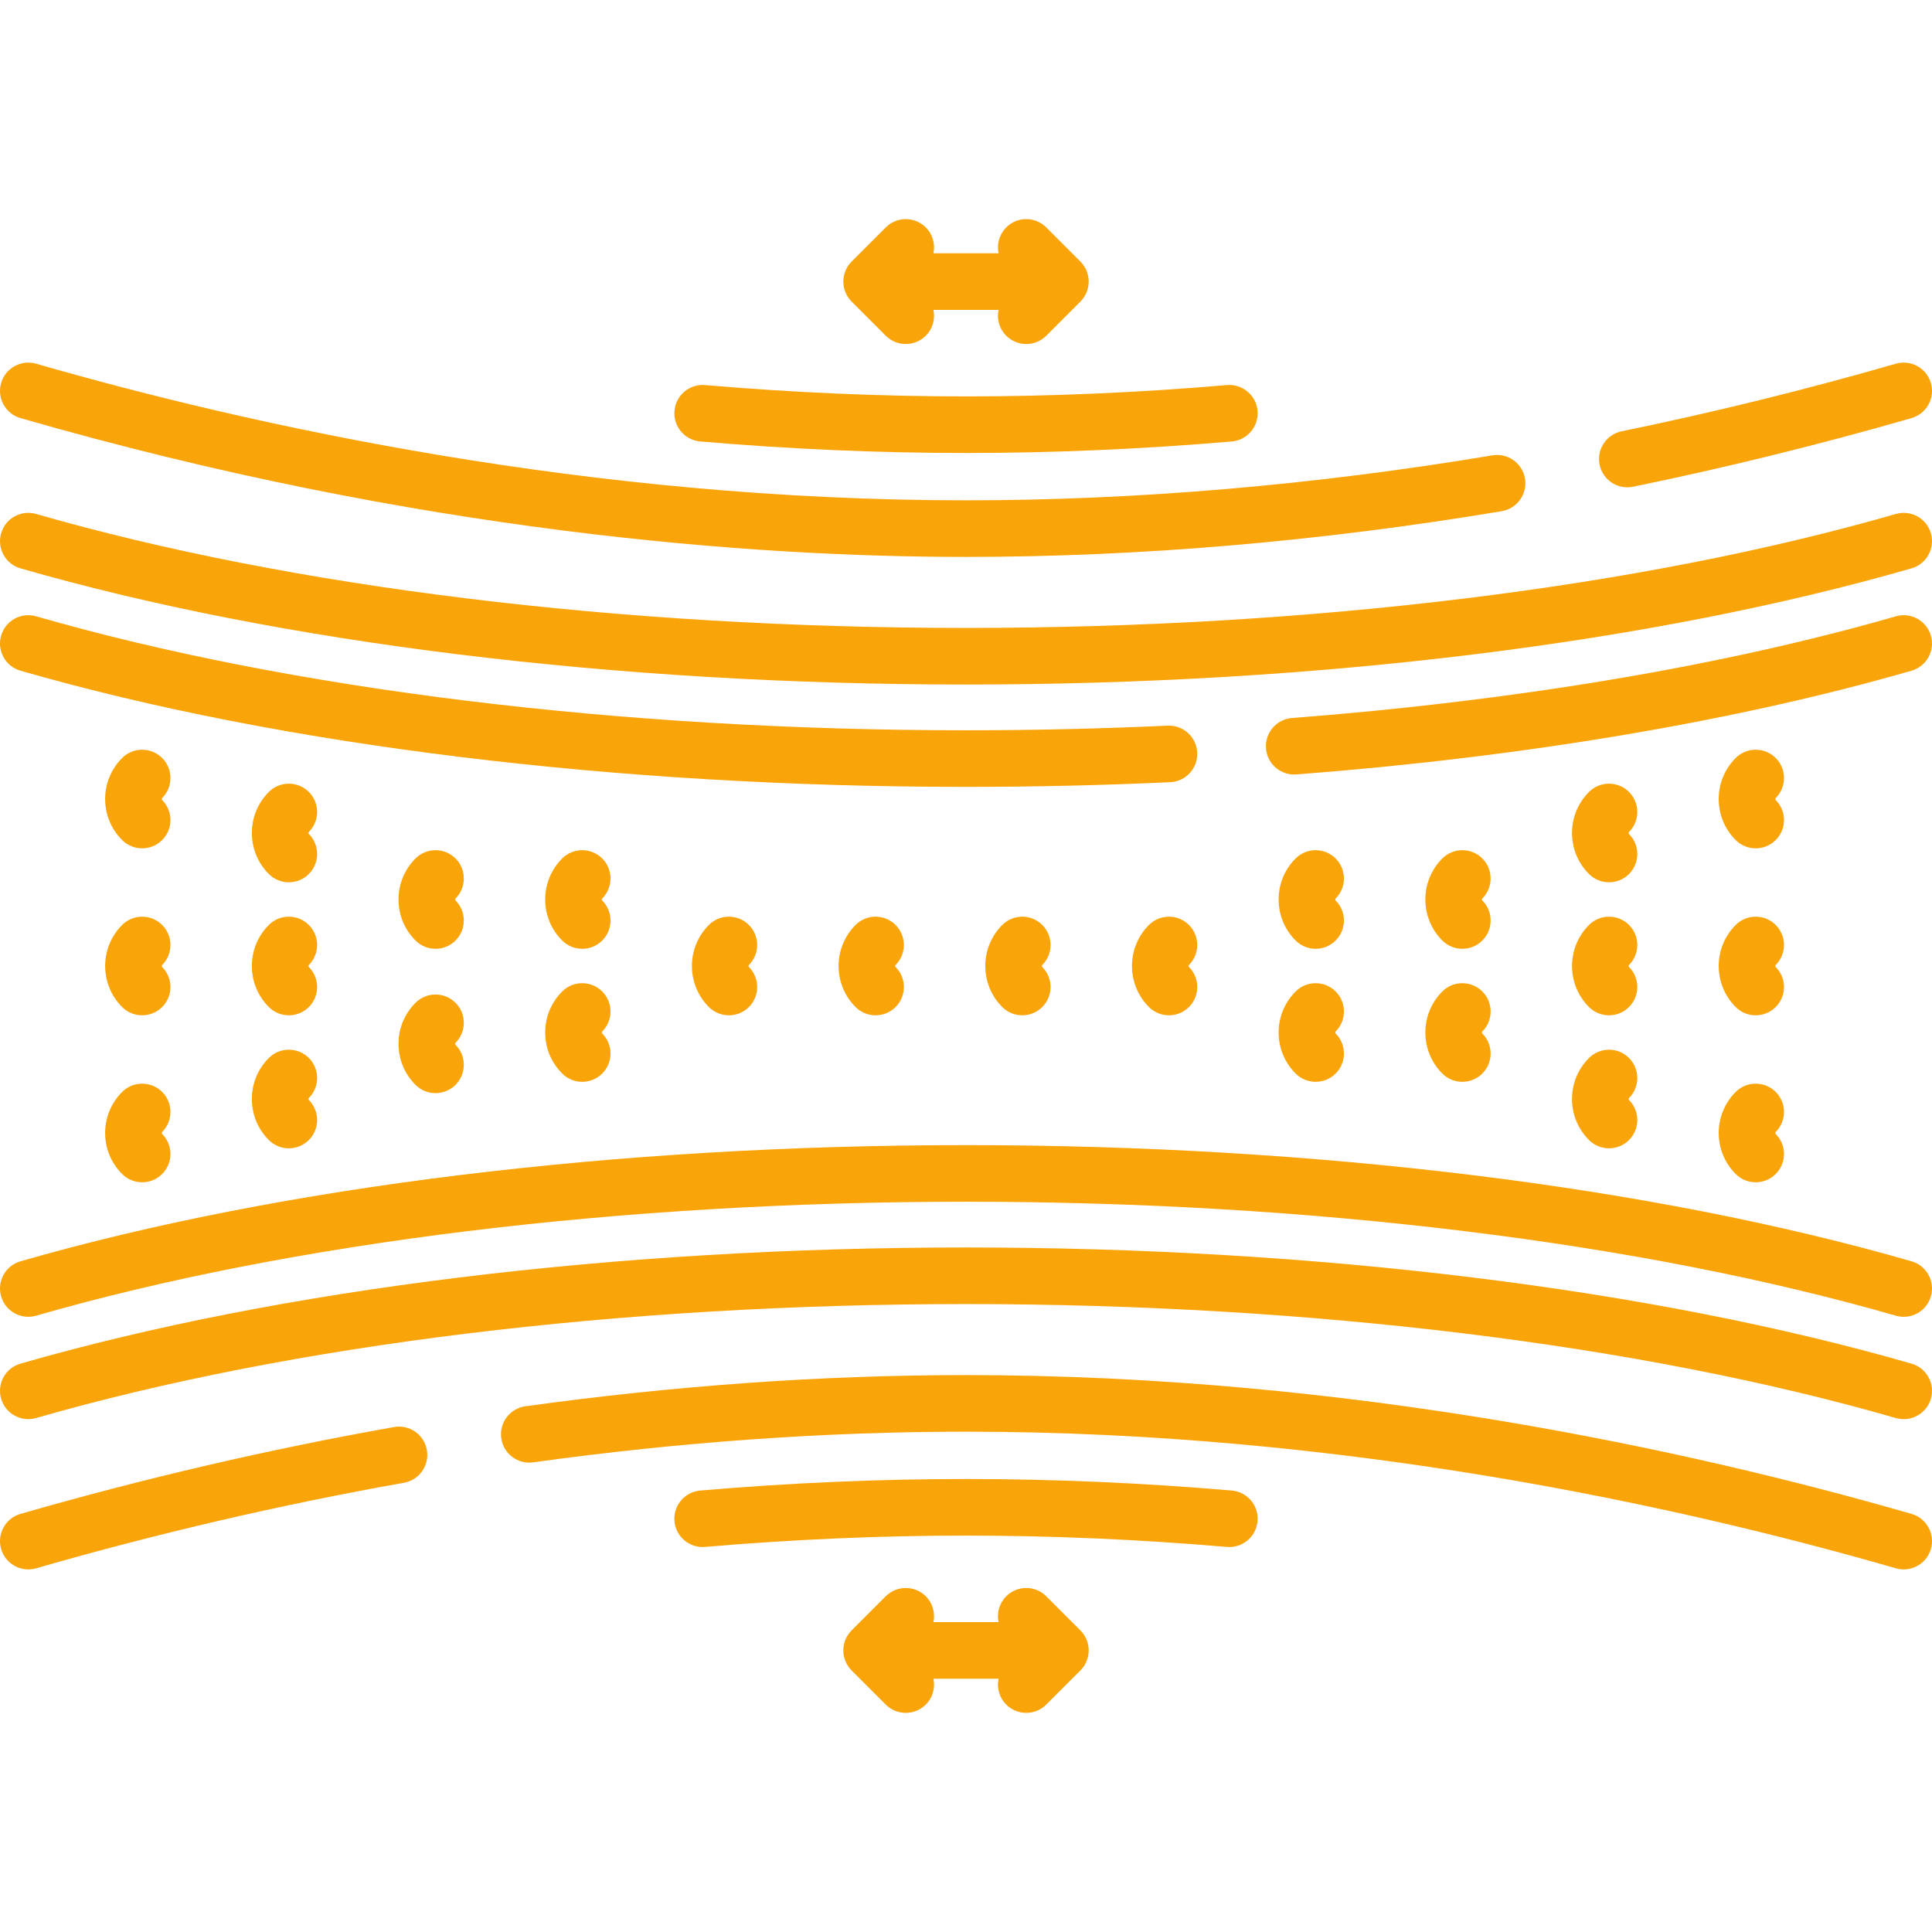
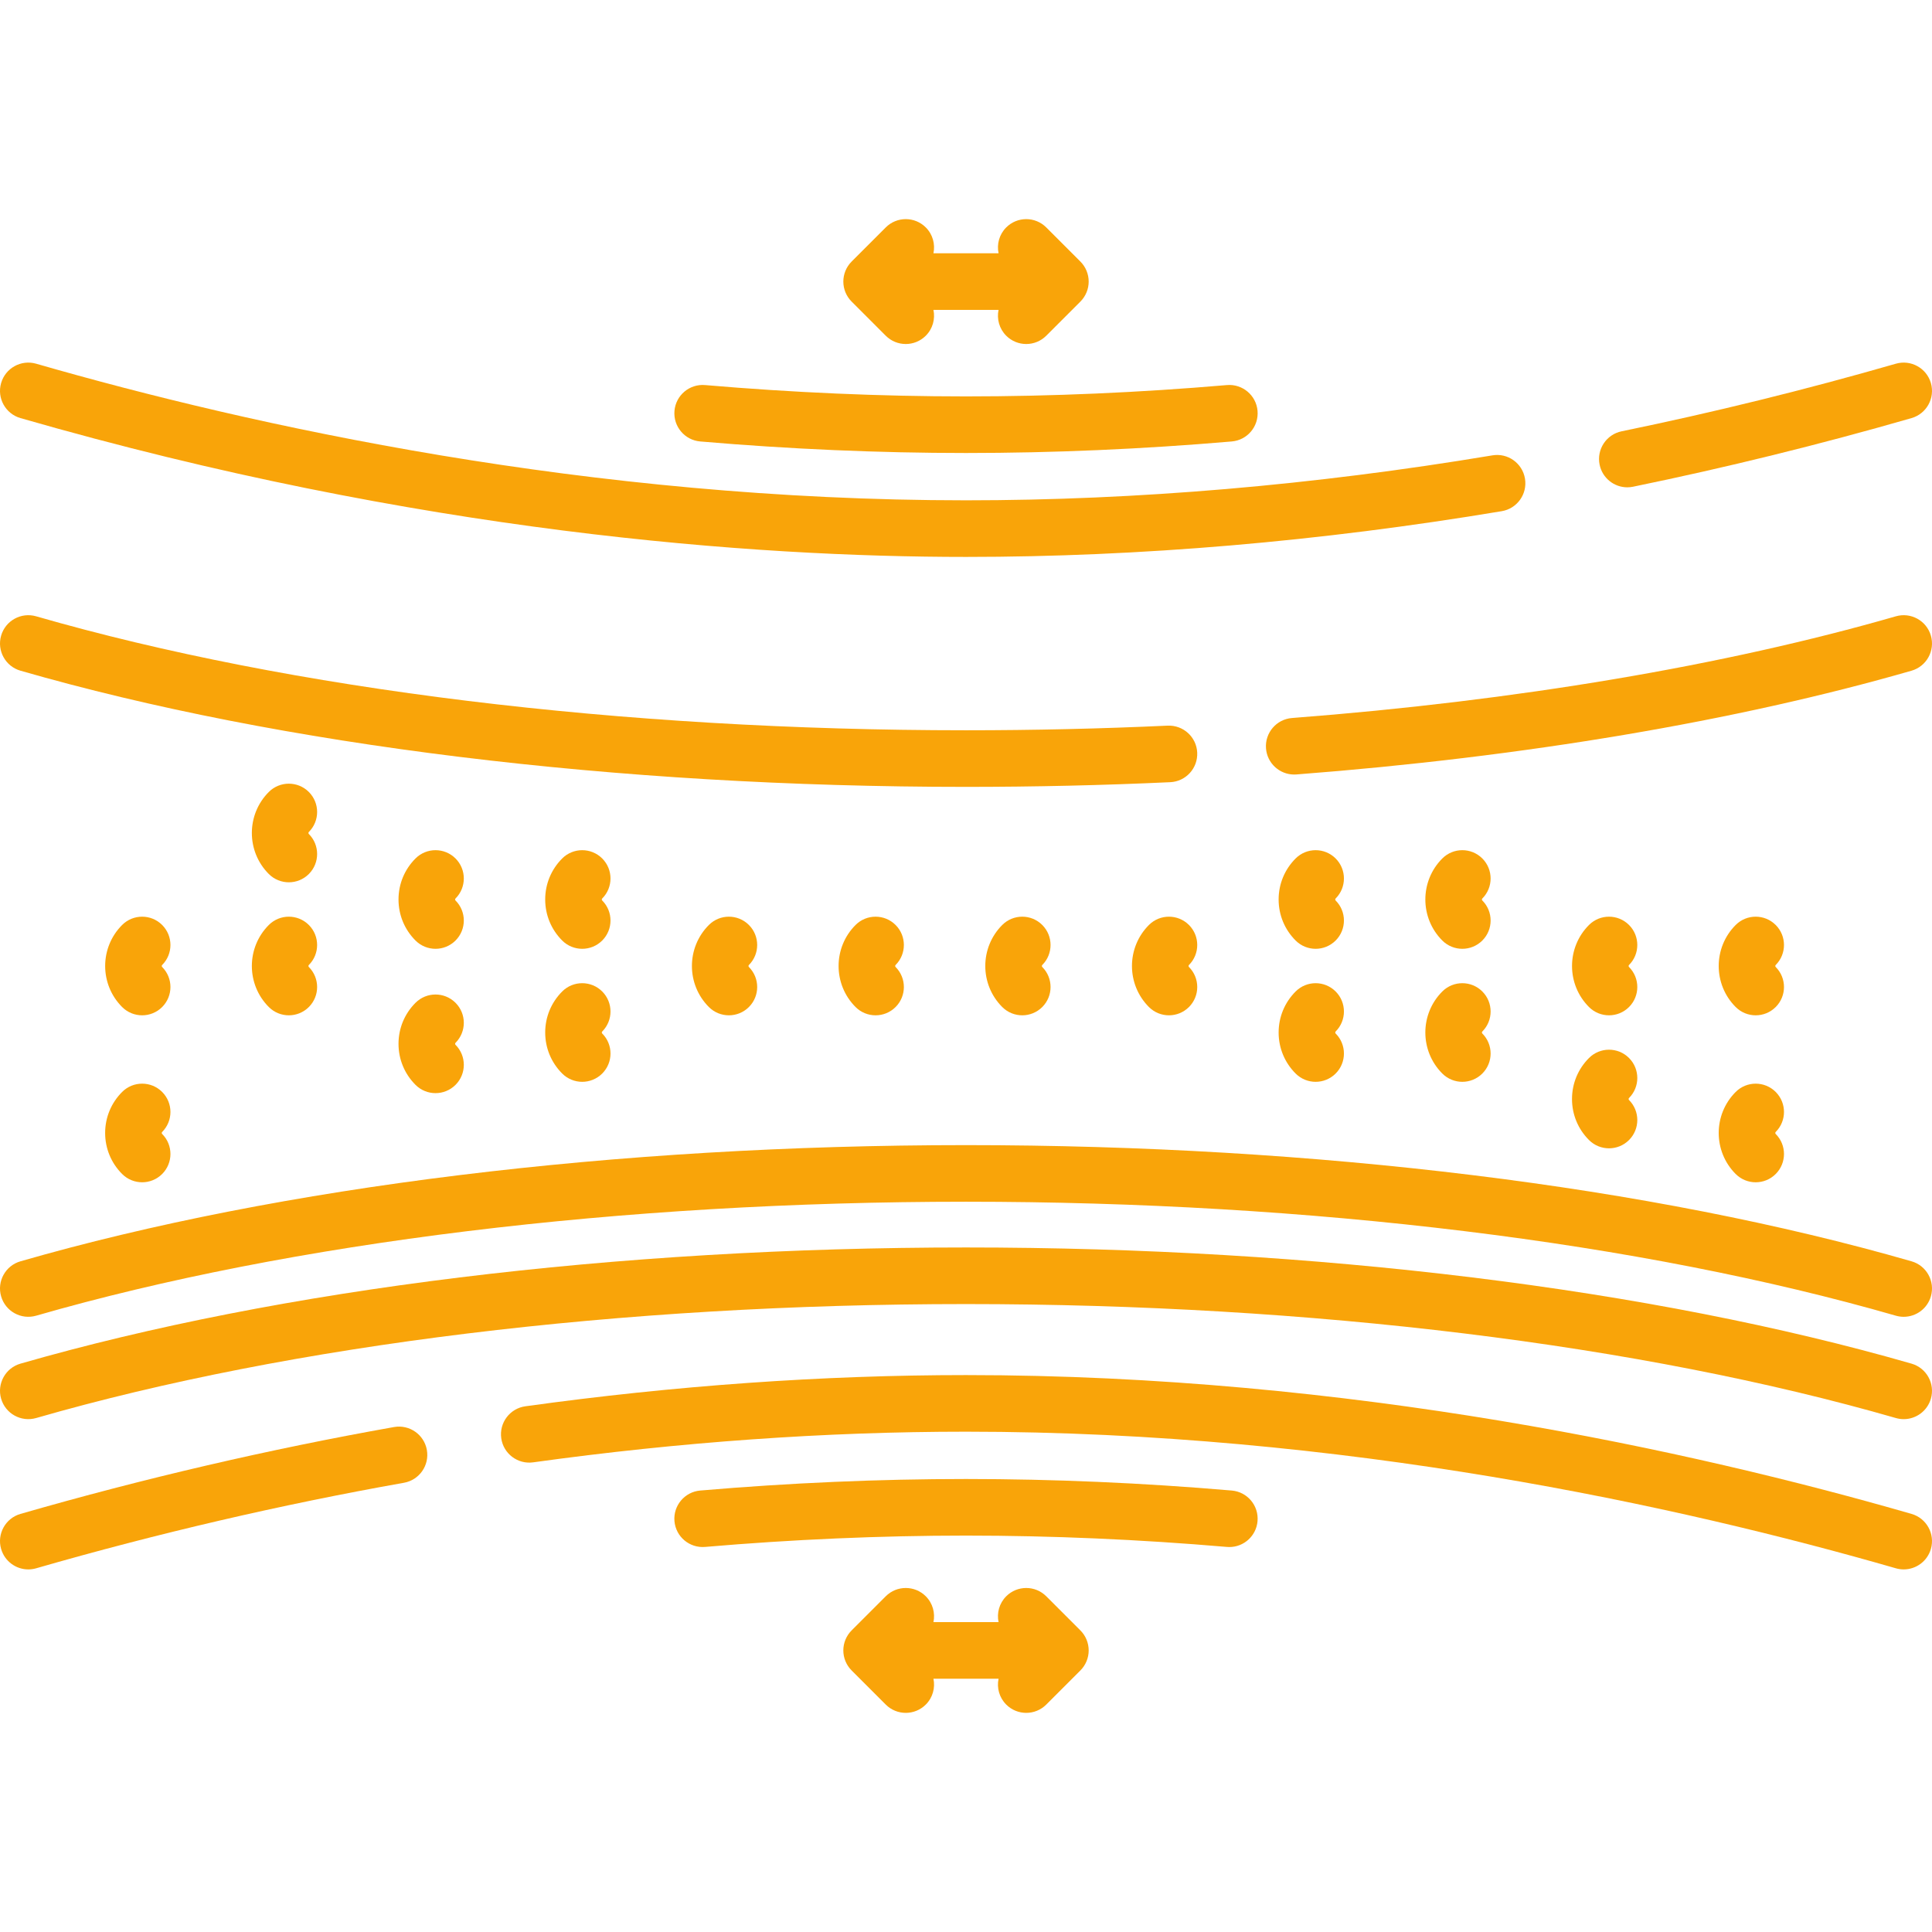
<svg xmlns="http://www.w3.org/2000/svg" version="1.1" id="Layer_1" x="0px" y="0px" viewBox="0 0 512.004 512.004" style="enable-background:new 0 0 512.004 512.004;" xml:space="preserve" width="512px" height="512px">
  <g>
    <g id="XMLID_517_">
      <path id="XMLID_518_" d="M309.437,192.305c-17.557,0.814-35.535,1.228-53.435,1.228c-91.333,0-178.849-10.727-246.423-30.203   c-3.979-1.144-8.137,1.148-9.284,5.13c-1.146,3.98,1.149,8.137,5.13,9.284c68.888,19.854,157.878,30.789,250.577,30.789   c18.131,0,36.343-0.418,54.13-1.243c4.138-0.192,7.336-3.702,7.145-7.84C317.084,195.312,313.579,192.132,309.437,192.305z" data-original="#000000" class="active-path" data-old_color="#000000" fill="#f9a409" />
      <path id="XMLID_519_" d="M502.425,163.329c-45.399,13.085-100.732,22.405-160.015,26.952c-4.13,0.316-7.222,3.921-6.905,8.051   c0.303,3.936,3.589,6.927,7.471,6.927c0.192,0,0.386-0.007,0.581-0.021c60.285-4.624,116.657-14.131,163.022-27.494   c3.98-1.147,6.276-5.304,5.13-9.284C510.562,164.479,506.408,162.185,502.425,163.329z" data-original="#000000" class="active-path" data-old_color="#000000" fill="#f9a409" />
-       <path id="XMLID_520_" d="M502.425,136.207c-67.574,19.477-155.089,30.203-246.423,30.203S77.153,155.684,9.579,136.207   c-3.979-1.144-8.137,1.148-9.284,5.13c-1.146,3.98,1.149,8.137,5.13,9.284c68.888,19.854,157.878,30.789,250.577,30.789   s181.689-10.935,250.577-30.789c3.98-1.147,6.276-5.304,5.13-9.284C510.562,137.356,506.408,135.062,502.425,136.207z" data-original="#000000" class="active-path" data-old_color="#000000" fill="#f9a409" />
      <path id="XMLID_521_" d="M506.579,361.383c-68.888-19.854-157.878-30.789-250.577-30.789S74.313,341.528,5.425,361.383   c-3.98,1.147-6.276,5.304-5.13,9.284c1.147,3.979,5.301,6.271,9.284,5.13c67.574-19.477,155.089-30.203,246.423-30.203   s178.849,10.727,246.423,30.203c0.694,0.199,1.393,0.295,2.081,0.295c3.257,0,6.256-2.139,7.203-5.425   C512.856,366.687,510.56,362.53,506.579,361.383z" data-original="#000000" class="active-path" data-old_color="#000000" fill="#f9a409" />
      <path id="XMLID_522_" d="M506.579,334.261c-68.888-19.854-157.878-30.789-250.577-30.789S74.313,314.406,5.425,334.261   c-3.98,1.147-6.276,5.304-5.13,9.284c1.147,3.979,5.301,6.273,9.284,5.13c67.574-19.477,155.089-30.203,246.423-30.203   s178.849,10.727,246.423,30.203c0.694,0.199,1.393,0.295,2.081,0.295c3.257,0,6.256-2.139,7.203-5.425   C512.856,339.564,510.56,335.408,506.579,334.261z" data-original="#000000" class="active-path" data-old_color="#000000" fill="#f9a409" />
      <path id="XMLID_523_" d="M431.256,129.146c0.5,0,1.009-0.051,1.518-0.155c24.726-5.082,49.558-11.202,73.806-18.19   c3.98-1.147,6.276-5.304,5.13-9.284c-1.147-3.979-5.307-6.273-9.284-5.13c-23.875,6.882-48.325,12.908-72.671,17.911   c-4.058,0.834-6.671,4.799-5.837,8.856C424.647,126.702,427.77,129.146,431.256,129.146z" data-original="#000000" class="active-path" data-old_color="#000000" fill="#f9a409" />
      <path id="XMLID_524_" d="M506.579,401.203c-58.233-16.783-148.977-36.789-250.577-36.789c-37.936,0-77.223,2.782-116.769,8.269   c-4.104,0.569-6.968,4.356-6.398,8.459c0.569,4.104,4.372,6.971,8.459,6.398c38.866-5.392,77.46-8.126,114.708-8.126   c99.85,0,189.118,19.688,246.423,36.203c0.694,0.199,1.393,0.295,2.081,0.295c3.257,0,6.256-2.139,7.203-5.425   C512.856,406.507,510.56,402.351,506.579,401.203z" data-original="#000000" class="active-path" data-old_color="#000000" fill="#f9a409" />
      <path id="XMLID_525_" d="M104.429,378.183c-33.084,5.877-66.394,13.623-99.004,23.021c-3.979,1.147-6.276,5.304-5.13,9.284   c0.947,3.286,3.946,5.425,7.203,5.425c0.688,0,1.388-0.096,2.081-0.295c32.108-9.254,64.903-16.88,97.473-22.665   c4.078-0.725,6.797-4.618,6.073-8.696C112.4,380.178,108.502,377.464,104.429,378.183z" data-original="#000000" class="active-path" data-old_color="#000000" fill="#f9a409" />
      <path id="XMLID_526_" d="M5.425,110.801c105.504,30.406,194.498,36.789,250.577,36.789c46.04,0,93.807-4.078,141.974-12.12   c4.085-0.682,6.845-4.547,6.162-8.633c-0.682-4.085-4.546-6.851-8.633-6.162c-47.353,7.906-94.288,11.915-139.503,11.915   c-99.85,0-189.118-19.688-246.423-36.203c-3.979-1.143-8.137,1.148-9.284,5.13C-0.851,105.497,1.445,109.653,5.425,110.801z" data-original="#000000" class="active-path" data-old_color="#000000" fill="#f9a409" />
      <path id="XMLID_527_" d="M277.269,423.032c-2.93-2.928-7.678-2.928-10.607,0c-1.86,1.861-2.534,4.455-2.031,6.852h-17.256   c0.503-2.396-0.171-4.99-2.031-6.852c-2.93-2.928-7.678-2.928-10.607,0l-9.048,9.048c-1.406,1.407-2.196,3.314-2.196,5.304   s0.79,3.897,2.197,5.304l9.048,9.047c1.464,1.464,3.384,2.196,5.303,2.196s3.839-0.732,5.304-2.197   c1.86-1.86,2.534-4.454,2.031-6.85h17.256c-0.503,2.396,0.171,4.99,2.031,6.85c1.465,1.465,3.384,2.197,5.304,2.197   c1.919,0,3.839-0.732,5.303-2.196l9.048-9.047c1.407-1.406,2.197-3.314,2.197-5.304s-0.79-3.896-2.196-5.304L277.269,423.032z" data-original="#000000" class="active-path" data-old_color="#000000" fill="#f9a409" />
      <path id="XMLID_528_" d="M234.735,88.972c1.465,1.464,3.385,2.196,5.304,2.196s3.839-0.732,5.304-2.196   c1.86-1.861,2.534-4.455,2.031-6.852h17.256c-0.503,2.396,0.171,4.99,2.031,6.852c1.465,1.464,3.385,2.196,5.304,2.196   s3.839-0.732,5.304-2.196l9.048-9.048c1.406-1.407,2.196-3.314,2.196-5.304s-0.79-3.897-2.197-5.304l-9.048-9.047   c-2.928-2.928-7.677-2.929-10.606,0.001c-1.86,1.86-2.534,4.454-2.031,6.85h-17.256c0.503-2.396-0.171-4.99-2.031-6.85   c-2.929-2.929-7.678-2.93-10.606-0.001l-9.048,9.047c-1.407,1.406-2.197,3.314-2.197,5.304s0.79,3.896,2.196,5.304L234.735,88.972z   " data-original="#000000" class="active-path" data-old_color="#000000" fill="#f9a409" />
      <path id="XMLID_529_" d="M185.57,116.994c23.632,2.029,47.329,3.058,70.432,3.058s46.8-1.028,70.432-3.058   c4.127-0.354,7.186-3.987,6.831-8.114s-3.998-7.183-8.114-6.831c-23.207,1.992-46.472,3.003-69.148,3.003   s-45.941-1.011-69.148-3.003c-4.124-0.354-7.76,2.704-8.114,6.831S181.443,116.64,185.57,116.994z" data-original="#000000" class="active-path" data-old_color="#000000" fill="#f9a409" />
      <path id="XMLID_530_" d="M326.434,395.01c-23.632-2.029-47.329-3.058-70.432-3.058s-46.8,1.028-70.432,3.058   c-4.127,0.354-7.186,3.987-6.831,8.114s3.989,7.177,8.114,6.831c23.207-1.992,46.472-3.003,69.148-3.003s45.941,1.011,69.148,3.003   c0.219,0.019,0.435,0.027,0.65,0.027c3.852,0,7.128-2.95,7.464-6.858C333.619,398.997,330.561,395.364,326.434,395.01z" data-original="#000000" class="active-path" data-old_color="#000000" fill="#f9a409" />
      <path id="XMLID_531_" d="M42.973,289.38c-2.927-2.929-7.676-2.93-10.606-0.001c-2.904,2.903-4.504,6.765-4.504,10.873   c0,4.107,1.6,7.969,4.504,10.872c1.465,1.465,3.384,2.196,5.303,2.196c1.92,0,3.84-0.732,5.304-2.197   c2.929-2.93,2.928-7.679-0.001-10.606c-0.03-0.03-0.109-0.11-0.109-0.265c0-0.155,0.079-0.235,0.109-0.266   C45.901,297.059,45.902,292.31,42.973,289.38z" data-original="#000000" class="active-path" data-old_color="#000000" fill="#f9a409" />
      <path id="XMLID_532_" d="M42.973,245.129c-2.93-2.928-7.678-2.928-10.607,0c-5.995,5.996-5.995,15.75,0,21.746   c1.465,1.464,3.385,2.196,5.304,2.196s3.839-0.732,5.304-2.196c2.929-2.93,2.929-7.678,0-10.607c-0.147-0.146-0.147-0.385,0-0.531   C45.902,252.807,45.902,248.059,42.973,245.129z" data-original="#000000" class="active-path" data-old_color="#000000" fill="#f9a409" />
-       <path id="XMLID_533_" d="M42.973,200.881c-2.927-2.929-7.676-2.93-10.606-0.001c-2.904,2.903-4.504,6.765-4.504,10.872   c0,4.108,1.6,7.97,4.504,10.873c1.465,1.465,3.384,2.196,5.303,2.196c1.92,0,3.84-0.732,5.304-2.197   c2.929-2.93,2.928-7.679-0.001-10.606c-0.03-0.03-0.109-0.11-0.109-0.266c0-0.154,0.079-0.234,0.109-0.265   C45.901,208.56,45.902,203.811,42.973,200.881z" data-original="#000000" class="active-path" data-old_color="#000000" fill="#f9a409" />
-       <path id="XMLID_534_" d="M81.846,280.379c-2.93-2.928-7.678-2.928-10.607,0c-5.994,5.995-5.994,15.75,0,21.745   c1.465,1.464,3.385,2.196,5.304,2.196s3.839-0.732,5.304-2.196c2.929-2.93,2.929-7.678,0-10.607c-0.146-0.146-0.146-0.384,0-0.53   C84.775,288.057,84.775,283.309,81.846,280.379z" data-original="#000000" class="active-path" data-old_color="#000000" fill="#f9a409" />
      <path id="XMLID_535_" d="M81.845,245.129c-2.931-2.931-7.68-2.928-10.606,0.001c-5.993,5.995-5.993,15.749,0,21.744   c1.464,1.465,3.384,2.197,5.304,2.197c1.919,0,3.838-0.732,5.303-2.196c2.929-2.928,2.93-7.677,0.001-10.606   c-0.146-0.146-0.146-0.387,0-0.533C84.775,252.806,84.774,248.057,81.845,245.129z" data-original="#000000" class="active-path" data-old_color="#000000" fill="#f9a409" />
      <path id="XMLID_536_" d="M81.846,209.88c-2.93-2.928-7.678-2.928-10.607,0c-5.994,5.995-5.994,15.75,0,21.745   c1.465,1.464,3.385,2.196,5.304,2.196s3.839-0.732,5.304-2.196c2.929-2.93,2.929-7.678,0-10.607c-0.146-0.146-0.146-0.384,0-0.53   C84.775,217.558,84.775,212.81,81.846,209.88z" data-original="#000000" class="active-path" data-old_color="#000000" fill="#f9a409" />
      <path id="XMLID_537_" d="M120.72,265.755c-2.927-2.929-7.676-2.93-10.606-0.001c-2.904,2.903-4.504,6.765-4.504,10.873   c0,4.106,1.599,7.969,4.503,10.873c1.465,1.464,3.385,2.196,5.304,2.196s3.839-0.732,5.304-2.196c2.929-2.93,2.929-7.678,0-10.607   c-0.03-0.029-0.11-0.11-0.11-0.266s0.079-0.235,0.109-0.266C123.648,273.434,123.649,268.685,120.72,265.755z" data-original="#000000" class="active-path" data-old_color="#000000" fill="#f9a409" />
      <path id="XMLID_538_" d="M120.72,227.504c-2.93-2.928-7.678-2.928-10.607,0c-2.904,2.904-4.503,6.767-4.503,10.873   c0,4.108,1.6,7.97,4.504,10.873c1.465,1.465,3.384,2.196,5.303,2.196c1.92,0,3.84-0.732,5.304-2.197   c2.929-2.93,2.928-7.679-0.001-10.606c-0.03-0.03-0.109-0.11-0.109-0.266s0.08-0.236,0.11-0.266   C123.649,235.182,123.649,230.434,120.72,227.504z" data-original="#000000" class="active-path" data-old_color="#000000" fill="#f9a409" />
      <path id="XMLID_539_" d="M159.594,262.755c-2.927-2.929-7.676-2.93-10.606-0.001c-2.904,2.903-4.504,6.765-4.504,10.873   c0,4.106,1.599,7.969,4.503,10.873c1.465,1.464,3.385,2.196,5.304,2.196s3.839-0.732,5.304-2.196c2.929-2.93,2.929-7.678,0-10.607   c-0.03-0.029-0.11-0.11-0.11-0.266s0.079-0.235,0.109-0.266C162.522,270.434,162.523,265.685,159.594,262.755z" data-original="#000000" class="active-path" data-old_color="#000000" fill="#f9a409" />
      <path id="XMLID_540_" d="M159.594,227.504c-2.93-2.928-7.678-2.928-10.607,0c-2.904,2.904-4.503,6.767-4.503,10.873   c0,4.108,1.6,7.97,4.504,10.873c1.465,1.465,3.384,2.196,5.303,2.196c1.92,0,3.84-0.732,5.304-2.197   c2.929-2.93,2.928-7.679-0.001-10.606c-0.03-0.03-0.109-0.11-0.109-0.266s0.08-0.236,0.11-0.266   C162.523,235.182,162.523,230.434,159.594,227.504z" data-original="#000000" class="active-path" data-old_color="#000000" fill="#f9a409" />
      <path id="XMLID_541_" d="M198.466,245.129c-2.931-2.931-7.68-2.928-10.606,0.001c-5.993,5.995-5.993,15.749,0,21.744   c1.464,1.465,3.384,2.197,5.304,2.197c1.919,0,3.838-0.732,5.303-2.196c2.929-2.928,2.93-7.677,0.001-10.606   c-0.146-0.146-0.146-0.387,0-0.533C201.396,252.806,201.395,248.057,198.466,245.129z" data-original="#000000" class="active-path" data-old_color="#000000" fill="#f9a409" />
      <path id="XMLID_542_" d="M237.341,245.129c-2.93-2.928-7.678-2.928-10.607,0c-5.995,5.996-5.995,15.75,0,21.746   c1.465,1.464,3.385,2.196,5.304,2.196s3.839-0.732,5.304-2.196c2.929-2.93,2.929-7.678,0-10.607c-0.147-0.146-0.147-0.385,0-0.531   C240.27,252.807,240.27,248.059,237.341,245.129z" data-original="#000000" class="active-path" data-old_color="#000000" fill="#f9a409" />
      <path id="XMLID_543_" d="M276.213,245.129c-2.932-2.931-7.681-2.928-10.606,0.001c-5.993,5.995-5.993,15.749,0,21.744   c1.464,1.465,3.384,2.197,5.304,2.197c1.919,0,3.838-0.732,5.303-2.196c2.929-2.928,2.93-7.677,0.001-10.606   c-0.146-0.146-0.146-0.387,0-0.533C279.143,252.806,279.142,248.057,276.213,245.129z" data-original="#000000" class="active-path" data-old_color="#000000" fill="#f9a409" />
      <path id="XMLID_544_" d="M315.088,245.129c-2.93-2.928-7.678-2.928-10.607,0c-5.995,5.996-5.995,15.75,0,21.746   c1.465,1.464,3.385,2.196,5.304,2.196s3.839-0.732,5.304-2.196c2.929-2.93,2.929-7.678,0-10.607c-0.147-0.146-0.147-0.385,0-0.531   C318.017,252.807,318.017,248.059,315.088,245.129z" data-original="#000000" class="active-path" data-old_color="#000000" fill="#f9a409" />
      <path id="XMLID_545_" d="M343.355,284.5c1.465,1.464,3.385,2.196,5.304,2.196s3.839-0.732,5.304-2.196   c2.929-2.93,2.929-7.678,0-10.607c-0.03-0.029-0.11-0.11-0.11-0.266s0.079-0.235,0.109-0.266c2.929-2.928,2.93-7.677,0.001-10.606   c-2.927-2.929-7.676-2.93-10.606-0.001c-2.904,2.903-4.504,6.765-4.504,10.873C338.852,277.733,340.45,281.596,343.355,284.5z" data-original="#000000" class="active-path" data-old_color="#000000" fill="#f9a409" />
      <path id="XMLID_546_" d="M353.962,227.504c-2.93-2.928-7.678-2.928-10.607,0c-2.904,2.904-4.503,6.767-4.503,10.873   c0,4.108,1.6,7.97,4.504,10.873c1.465,1.465,3.384,2.196,5.303,2.196c1.92,0,3.84-0.732,5.304-2.197   c2.929-2.93,2.928-7.679-0.001-10.606c-0.03-0.03-0.109-0.11-0.109-0.266s0.08-0.236,0.11-0.266   C356.891,235.182,356.891,230.434,353.962,227.504z" data-original="#000000" class="active-path" data-old_color="#000000" fill="#f9a409" />
      <path id="XMLID_547_" d="M382.228,284.499c1.464,1.465,3.384,2.197,5.304,2.197c1.919,0,3.838-0.732,5.303-2.196   c2.929-2.928,2.93-7.677,0.001-10.606c-0.146-0.146-0.147-0.386,0-0.532c2.929-2.93,2.929-7.678,0-10.607   c-2.93-2.928-7.678-2.928-10.607,0C376.234,268.749,376.234,278.503,382.228,284.499z" data-original="#000000" class="active-path" data-old_color="#000000" fill="#f9a409" />
      <path id="XMLID_548_" d="M392.834,227.504c-2.931-2.932-7.68-2.929-10.606,0.001c-5.994,5.996-5.994,15.75,0,21.745   c1.465,1.464,3.385,2.196,5.304,2.196s3.839-0.732,5.304-2.196c2.929-2.93,2.929-7.678,0-10.607c-0.147-0.146-0.146-0.386,0-0.532   C395.764,235.181,395.763,230.432,392.834,227.504z" data-original="#000000" class="active-path" data-old_color="#000000" fill="#f9a409" />
      <path id="XMLID_549_" d="M421.103,302.124c1.465,1.465,3.384,2.196,5.303,2.196c1.92,0,3.84-0.732,5.304-2.197   c2.929-2.93,2.928-7.679-0.001-10.606c-0.03-0.03-0.109-0.11-0.109-0.265c0-0.155,0.079-0.235,0.109-0.266   c2.929-2.928,2.93-7.677,0.001-10.606c-2.927-2.93-7.676-2.929-10.606-0.001c-2.904,2.903-4.504,6.765-4.504,10.873   C416.599,295.359,418.198,299.221,421.103,302.124z" data-original="#000000" class="active-path" data-old_color="#000000" fill="#f9a409" />
      <path id="XMLID_550_" d="M431.709,245.129c-2.93-2.928-7.678-2.928-10.607,0c-5.995,5.996-5.995,15.75,0,21.746   c1.465,1.464,3.385,2.196,5.304,2.196s3.839-0.732,5.304-2.196c2.929-2.93,2.929-7.678,0-10.607c-0.147-0.146-0.147-0.385,0-0.531   C434.638,252.807,434.638,248.059,431.709,245.129z" data-original="#000000" class="active-path" data-old_color="#000000" fill="#f9a409" />
-       <path id="XMLID_551_" d="M431.709,209.881c-2.927-2.929-7.676-2.93-10.606-0.001c-2.904,2.903-4.504,6.765-4.504,10.872   c0,4.108,1.6,7.97,4.504,10.873c1.465,1.465,3.384,2.196,5.303,2.196c1.92,0,3.84-0.732,5.304-2.197   c2.929-2.93,2.928-7.679-0.001-10.606c-0.03-0.03-0.109-0.11-0.109-0.266c0-0.154,0.079-0.234,0.109-0.265   C434.637,217.56,434.638,212.811,431.709,209.881z" data-original="#000000" class="active-path" data-old_color="#000000" fill="#f9a409" />
      <path id="XMLID_552_" d="M459.975,311.124c1.465,1.464,3.385,2.196,5.304,2.196s3.839-0.732,5.304-2.196   c2.929-2.93,2.929-7.678,0-10.607c-0.146-0.146-0.146-0.384,0-0.53c2.929-2.93,2.929-7.678,0-10.607   c-2.93-2.928-7.678-2.928-10.607,0C453.981,295.374,453.981,305.129,459.975,311.124z" data-original="#000000" class="active-path" data-old_color="#000000" fill="#f9a409" />
      <path id="XMLID_553_" d="M470.581,245.129c-2.931-2.931-7.68-2.928-10.606,0.001c-5.993,5.995-5.993,15.749,0,21.744   c1.464,1.465,3.384,2.197,5.304,2.197c1.919,0,3.838-0.732,5.303-2.196c2.929-2.928,2.93-7.677,0.001-10.606   c-0.146-0.146-0.146-0.387,0-0.533C473.511,252.806,473.51,248.057,470.581,245.129z" data-original="#000000" class="active-path" data-old_color="#000000" fill="#f9a409" />
-       <path id="XMLID_554_" d="M470.582,200.88c-2.93-2.928-7.678-2.928-10.607,0c-5.994,5.995-5.994,15.75,0,21.745   c1.465,1.464,3.385,2.196,5.304,2.196s3.839-0.732,5.304-2.196c2.929-2.93,2.929-7.678,0-10.607c-0.146-0.146-0.146-0.384,0-0.53   C473.511,208.558,473.511,203.81,470.582,200.88z" data-original="#000000" class="active-path" data-old_color="#000000" fill="#f9a409" />
    </g>
  </g>
</svg>